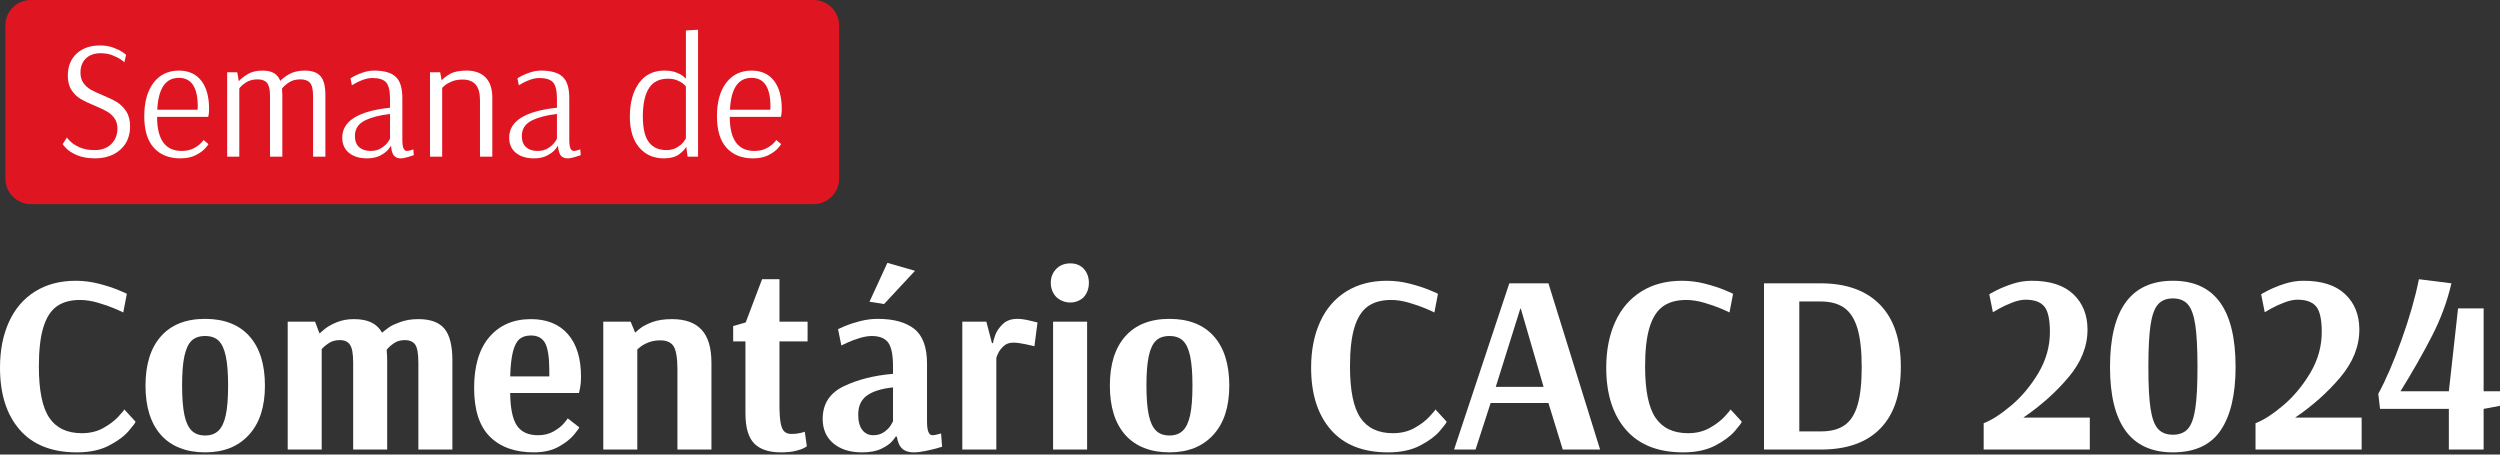
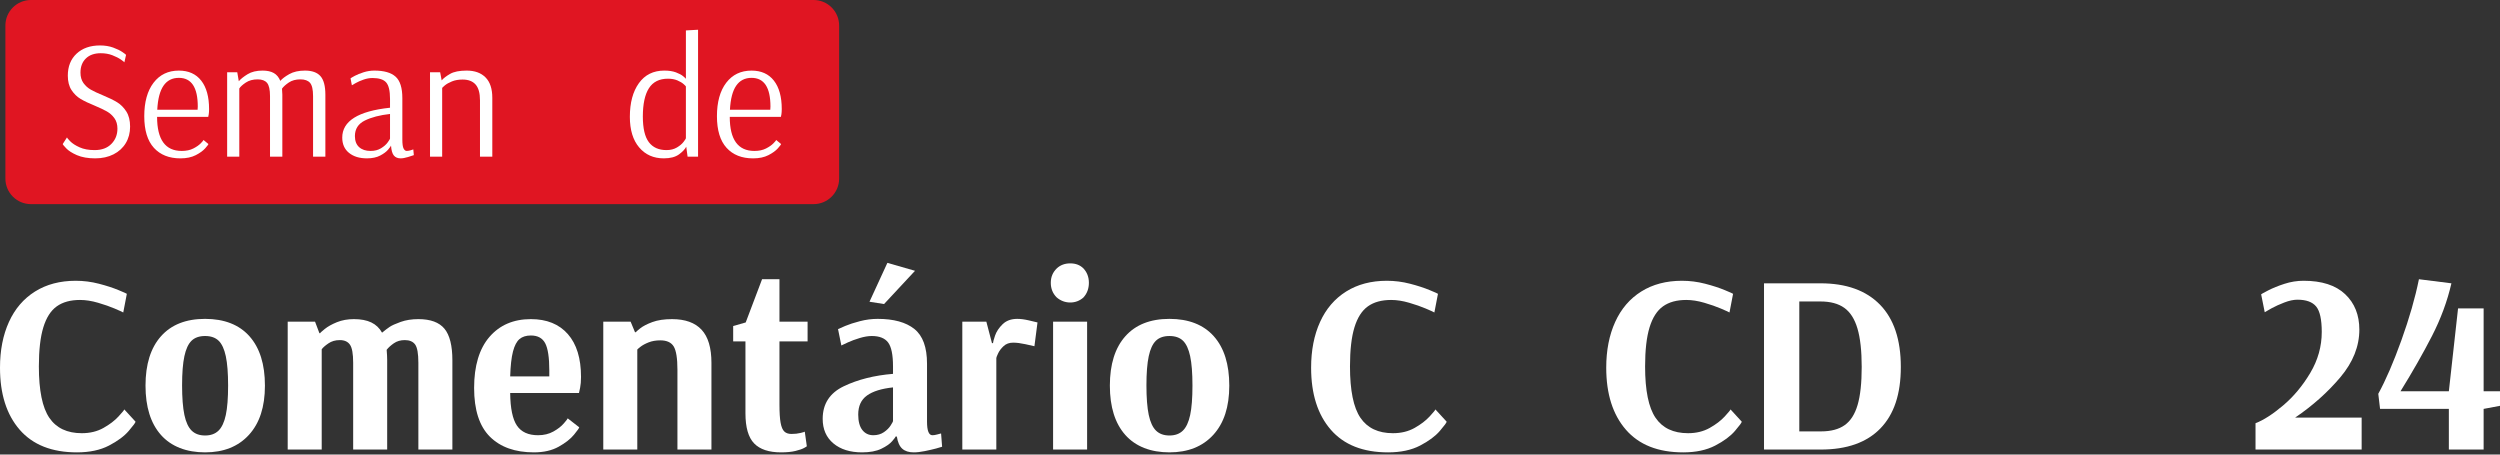
<svg xmlns="http://www.w3.org/2000/svg" width="385" height="70" viewBox="0 0 385 70" fill="none">
  <rect x="0" y="0" width="385" height="70" fill="#333333" stroke="none" />
  <path d="M3.032 66.178C1.01 63.855 -6.10352e-05 60.672 -6.10352e-05 56.628C-6.10352e-05 53.95 0.459 51.601 1.378 49.579C2.297 47.557 3.636 45.995 5.395 44.893C7.154 43.79 9.241 43.239 11.657 43.239C12.864 43.239 14.053 43.39 15.221 43.692C16.389 43.994 17.4 44.322 18.253 44.677C19.106 45.031 19.533 45.222 19.533 45.248L18.982 48.122C18.798 48.018 18.352 47.814 17.642 47.512C16.933 47.21 16.087 46.914 15.103 46.626C14.118 46.337 13.193 46.193 12.326 46.193C10.855 46.193 9.661 46.521 8.742 47.178C7.823 47.834 7.134 48.911 6.675 50.407C6.215 51.904 5.986 53.913 5.986 56.432C5.986 60.135 6.524 62.773 7.601 64.348C8.677 65.924 10.344 66.712 12.602 66.712C13.862 66.712 14.971 66.442 15.93 65.904C16.889 65.366 17.663 64.775 18.254 64.132C18.845 63.489 19.14 63.128 19.14 63.048L20.873 64.939C20.873 65.071 20.524 65.543 19.829 66.357C19.133 67.171 18.116 67.926 16.777 68.621C15.438 69.317 13.796 69.665 11.854 69.665C7.994 69.665 5.053 68.503 3.032 66.179V66.178Z" fill="white" />
  <path d="M24.791 66.986C23.203 65.201 22.409 62.667 22.409 59.385C22.409 56.102 23.203 53.57 24.791 51.784C26.38 49.999 28.643 49.106 31.584 49.106C34.526 49.106 36.829 49.999 38.417 51.784C40.006 53.57 40.8 56.103 40.8 59.385C40.8 62.666 39.978 65.168 38.338 66.966C36.697 68.764 34.446 69.664 31.584 69.664C28.722 69.664 26.379 68.772 24.79 66.986H24.791ZM33.652 66.316C34.163 65.818 34.538 65.016 34.774 63.913C35.011 62.811 35.128 61.301 35.128 59.385C35.128 57.468 35.01 55.958 34.774 54.856C34.538 53.754 34.17 52.96 33.672 52.474C33.173 51.988 32.477 51.745 31.584 51.745C30.692 51.745 29.995 51.988 29.497 52.474C28.998 52.96 28.631 53.754 28.395 54.856C28.158 55.958 28.041 57.455 28.041 59.346C28.041 61.236 28.159 62.779 28.395 63.894C28.631 65.01 29.005 65.818 29.517 66.317C30.029 66.816 30.719 67.065 31.584 67.065C32.45 67.065 33.14 66.816 33.652 66.317V66.316Z" fill="white" />
  <path d="M44.304 49.539H48.518L49.188 51.311H49.306C49.306 51.259 49.543 51.043 50.015 50.661C50.488 50.281 51.111 49.932 51.886 49.617C52.66 49.302 53.534 49.145 54.505 49.145C55.581 49.145 56.474 49.316 57.183 49.657C57.892 49.998 58.443 50.523 58.837 51.232C59.283 50.864 59.67 50.569 59.999 50.346C60.326 50.123 60.891 49.868 61.692 49.578C62.492 49.29 63.405 49.145 64.429 49.145C66.293 49.145 67.632 49.637 68.446 50.621C69.26 51.606 69.667 53.228 69.667 55.485V69.23H64.429V55.879C64.429 54.462 64.264 53.523 63.937 53.064C63.608 52.605 63.076 52.375 62.342 52.375C61.685 52.375 61.121 52.538 60.649 52.867C60.176 53.196 59.808 53.531 59.546 53.871C59.598 54.501 59.625 55.014 59.625 55.407V69.231H54.388V55.88C54.388 54.489 54.224 53.557 53.895 53.084C53.566 52.611 53.048 52.375 52.339 52.375C51.63 52.375 51.066 52.546 50.567 52.886C50.068 53.228 49.726 53.53 49.543 53.792V69.23H44.305V49.538L44.304 49.539Z" fill="white" />
  <path d="M75.436 67.242C73.822 65.627 73.014 63.126 73.014 59.739C73.014 56.352 73.802 53.707 75.377 51.882C76.953 50.058 79.079 49.145 81.757 49.145C84.199 49.145 86.096 49.913 87.449 51.449C88.8 52.984 89.477 55.184 89.477 58.046C89.477 58.702 89.43 59.254 89.339 59.7C89.247 60.147 89.188 60.422 89.162 60.527H78.568C78.593 62.89 78.942 64.564 79.611 65.548C80.281 66.532 81.363 67.025 82.86 67.025C83.752 67.025 84.54 66.835 85.223 66.454C85.906 66.074 86.444 65.654 86.838 65.194C87.232 64.735 87.429 64.479 87.429 64.426L89.201 65.804C89.201 65.91 88.932 66.29 88.394 66.947C87.855 67.603 87.067 68.22 86.03 68.797C84.993 69.374 83.727 69.664 82.23 69.664C79.315 69.664 77.051 68.856 75.436 67.242ZM84.593 57.967V57.061C84.593 55.066 84.383 53.668 83.963 52.866C83.543 52.066 82.807 51.665 81.757 51.665C81.022 51.665 80.438 51.849 80.005 52.216C79.572 52.584 79.237 53.22 79.001 54.126C78.764 55.032 78.62 56.312 78.568 57.966H84.593V57.967Z" fill="white" />
  <path d="M92.903 49.539H97.117L97.787 51.154H97.944C97.944 51.102 98.161 50.904 98.594 50.563C99.028 50.222 99.651 49.9 100.465 49.598C101.279 49.297 102.289 49.146 103.497 49.146C105.519 49.146 107.035 49.691 108.046 50.78C109.056 51.869 109.562 53.57 109.562 55.88V69.231H104.325V56.943C104.325 55.184 104.133 53.989 103.754 53.359C103.373 52.73 102.684 52.414 101.686 52.414C101.004 52.414 100.399 52.52 99.875 52.73C99.35 52.94 98.93 53.169 98.615 53.419C98.3 53.668 98.143 53.806 98.143 53.832V69.231H92.905V49.539H92.903Z" fill="white" />
  <path d="M116.139 68.286C115.246 67.367 114.799 65.818 114.799 63.639V52.572H112.909V50.209L114.839 49.657L117.359 43.001H120.037V49.539H124.369V52.571H120.037V62.299C120.037 63.533 120.096 64.472 120.215 65.114C120.333 65.758 120.523 66.204 120.786 66.453C121.048 66.703 121.416 66.828 121.888 66.828C122.413 66.828 122.886 66.775 123.306 66.67C123.726 66.565 123.936 66.5 123.936 66.473L124.251 68.718C124.251 68.745 124.106 68.836 123.818 68.994C123.528 69.151 123.09 69.302 122.499 69.447C121.908 69.591 121.166 69.664 120.274 69.664C118.41 69.664 117.031 69.205 116.139 68.286Z" fill="white" />
  <path d="M128.347 68.286C127.245 67.367 126.693 66.106 126.693 64.505C126.693 62.195 127.777 60.522 129.942 59.484C132.108 58.447 134.635 57.81 137.523 57.574V56.432C137.523 54.647 137.274 53.419 136.775 52.749C136.276 52.08 135.436 51.745 134.254 51.745C133.703 51.745 133.079 51.851 132.384 52.06C131.687 52.271 131.084 52.494 130.572 52.73C130.061 52.967 129.726 53.124 129.568 53.203L129.056 50.682C129.214 50.603 129.588 50.44 130.179 50.19C130.77 49.94 131.518 49.697 132.424 49.462C133.329 49.225 134.242 49.106 135.161 49.106C137.629 49.106 139.513 49.625 140.812 50.662C142.112 51.7 142.761 53.478 142.761 55.998V64.938C142.761 66.33 143.037 67.026 143.588 67.026C143.798 67.026 144.047 66.987 144.337 66.907C144.625 66.828 144.822 66.776 144.928 66.75L145.085 68.798C144.953 68.851 144.638 68.943 144.14 69.074C143.641 69.206 143.07 69.336 142.427 69.468C141.783 69.599 141.212 69.665 140.714 69.665C139.952 69.665 139.361 69.474 138.941 69.094C138.521 68.713 138.245 68.09 138.114 67.223H137.917C137.917 67.302 137.74 67.545 137.386 67.952C137.032 68.36 136.473 68.747 135.712 69.114C134.95 69.481 133.966 69.665 132.758 69.665C130.92 69.665 129.45 69.207 128.347 68.287L128.347 68.286ZM136.126 66.552C136.585 66.237 136.933 65.89 137.169 65.508C137.406 65.128 137.523 64.912 137.523 64.859V59.66C135.764 59.844 134.432 60.257 133.526 60.901C132.62 61.544 132.167 62.522 132.167 63.834C132.167 64.885 132.376 65.68 132.797 66.217C133.217 66.755 133.782 67.024 134.49 67.024C135.12 67.024 135.665 66.867 136.125 66.552L136.126 66.552ZM136.146 46.822L133.901 46.468L136.657 40.481L140.911 41.702L136.146 46.822Z" fill="white" />
  <path d="M148.196 49.539H151.898L152.764 52.847H152.922C152.922 52.69 153.027 52.303 153.237 51.685C153.446 51.069 153.834 50.484 154.398 49.933C154.963 49.382 155.717 49.106 156.663 49.106C157.188 49.106 157.786 49.185 158.455 49.342C159.125 49.5 159.564 49.605 159.775 49.657L159.302 53.319C159.092 53.267 158.626 53.162 157.904 53.005C157.181 52.847 156.558 52.768 156.033 52.768C155.429 52.768 154.936 52.945 154.557 53.3C154.175 53.654 153.893 54.028 153.71 54.422C153.526 54.816 153.434 55.052 153.434 55.131V69.23H148.196V49.538L148.196 49.539Z" fill="white" />
  <path d="M162.728 45.798C162.123 45.194 161.822 44.446 161.822 43.553C161.822 42.66 162.123 41.952 162.728 41.347C163.279 40.822 163.975 40.56 164.815 40.56C165.655 40.56 166.298 40.81 166.823 41.308C167.4 41.912 167.69 42.661 167.69 43.553C167.69 44.445 167.4 45.233 166.823 45.837C166.245 46.336 165.576 46.585 164.815 46.585C164.054 46.585 163.331 46.323 162.728 45.798ZM162.176 69.231V49.539H167.414V69.231H162.176Z" fill="white" />
  <path d="M173.302 66.986C171.712 65.201 170.919 62.667 170.919 59.385C170.919 56.102 171.713 53.57 173.302 51.784C174.89 49.999 177.154 49.106 180.095 49.106C183.036 49.106 185.339 49.999 186.928 51.784C188.516 53.57 189.31 56.103 189.31 59.385C189.31 62.666 188.489 65.168 186.849 66.966C185.207 68.764 182.956 69.664 180.094 69.664C177.232 69.664 174.889 68.772 173.301 66.986H173.302ZM182.162 66.316C182.674 65.818 183.048 65.016 183.285 63.913C183.522 62.811 183.639 61.301 183.639 59.385C183.639 57.468 183.521 55.958 183.285 54.856C183.048 53.754 182.681 52.96 182.182 52.474C181.684 51.988 180.987 51.745 180.095 51.745C179.203 51.745 178.506 51.988 178.008 52.474C177.509 52.96 177.141 53.754 176.905 54.856C176.669 55.958 176.551 57.455 176.551 59.346C176.551 61.236 176.67 62.779 176.905 63.894C177.142 65.01 177.516 65.818 178.028 66.317C178.539 66.816 179.229 67.065 180.095 67.065C180.961 67.065 181.651 66.816 182.162 66.317V66.316Z" fill="white" />
  <path d="M204.945 66.178C202.923 63.855 201.912 60.672 201.912 56.628C201.912 53.95 202.371 51.601 203.291 49.579C204.209 47.557 205.548 45.995 207.308 44.893C209.066 43.79 211.154 43.239 213.57 43.239C214.777 43.239 215.966 43.39 217.134 43.692C218.301 43.994 219.313 44.322 220.166 44.677C221.019 45.031 221.446 45.222 221.446 45.248L220.894 48.122C220.71 48.018 220.264 47.814 219.555 47.512C218.846 47.21 217.999 46.914 217.014 46.626C216.03 46.337 215.105 46.193 214.238 46.193C212.767 46.193 211.573 46.521 210.654 47.178C209.735 47.834 209.046 48.911 208.587 50.407C208.127 51.904 207.898 53.913 207.898 56.432C207.898 60.135 208.436 62.773 209.513 64.348C210.589 65.924 212.255 66.712 214.514 66.712C215.774 66.712 216.882 66.442 217.842 65.904C218.8 65.366 219.575 64.775 220.166 64.132C220.757 63.489 221.051 63.128 221.051 63.048L222.785 64.939C222.785 65.071 222.436 65.543 221.741 66.357C221.045 67.171 220.028 67.926 218.689 68.621C217.35 69.317 215.709 69.665 213.766 69.665C209.907 69.665 206.966 68.503 204.945 66.179V66.178Z" fill="white" />
-   <path d="M223.927 69.231L232.434 43.632H238.459L246.414 69.231H240.664L238.458 62.063H229.557L227.233 69.231H223.925H223.927ZM230.346 59.581H237.711L234.205 47.53H234.127L230.346 59.581Z" fill="white" />
  <path d="M250.392 66.178C248.37 63.855 247.36 60.672 247.36 56.628C247.36 53.95 247.819 51.601 248.738 49.579C249.657 47.557 250.996 45.995 252.755 44.893C254.514 43.79 256.601 43.239 259.017 43.239C260.224 43.239 261.413 43.39 262.581 43.692C263.749 43.994 264.76 44.322 265.613 44.677C266.466 45.031 266.893 45.222 266.893 45.248L266.342 48.122C266.158 48.018 265.712 47.814 265.003 47.512C264.293 47.21 263.447 46.914 262.462 46.626C261.478 46.337 260.552 46.193 259.685 46.193C258.215 46.193 257.02 46.521 256.102 47.178C255.182 47.834 254.493 48.911 254.034 50.407C253.575 51.904 253.345 53.913 253.345 56.432C253.345 60.135 253.883 62.773 254.96 64.348C256.036 65.924 257.703 66.712 259.961 66.712C261.221 66.712 262.33 66.442 263.289 65.904C264.248 65.366 265.022 64.775 265.613 64.132C266.204 63.489 266.499 63.128 266.499 63.048L268.232 64.939C268.232 65.071 267.884 65.543 267.189 66.357C266.493 67.171 265.476 67.926 264.137 68.621C262.798 69.317 261.156 69.665 259.214 69.665C255.354 69.665 252.414 68.503 250.392 66.179V66.178Z" fill="white" />
  <path d="M271.658 43.631H280.361C284.325 43.631 287.378 44.728 289.518 46.92C291.657 49.113 292.727 52.309 292.727 56.51C292.727 60.711 291.677 63.815 289.577 65.982C287.476 68.148 284.417 69.231 280.401 69.231H271.658V43.632V43.631ZM280.44 66.434C281.962 66.434 283.177 66.113 284.083 65.469C284.989 64.826 285.652 63.79 286.072 62.358C286.492 60.927 286.702 58.978 286.702 56.509C286.702 54.041 286.485 52.072 286.052 50.601C285.619 49.131 284.943 48.068 284.024 47.412C283.105 46.755 281.884 46.427 280.361 46.427H277.092V66.433H280.44V66.434Z" fill="white" />
-   <path d="M305.487 65.174C306.721 64.702 308.139 63.79 309.74 62.437C311.341 61.085 312.733 59.418 313.915 57.436C315.096 55.454 315.687 53.347 315.687 51.115C315.687 49.198 315.398 47.892 314.82 47.196C314.242 46.5 313.285 46.153 311.946 46.153C311.341 46.153 310.666 46.297 309.918 46.586C309.169 46.875 308.519 47.17 307.968 47.472C307.416 47.774 307.062 47.978 306.905 48.082L306.353 45.325C306.353 45.3 306.707 45.102 307.416 44.734C308.125 44.367 308.965 44.025 309.937 43.71C310.908 43.395 311.892 43.238 312.891 43.238C315.7 43.238 317.833 43.927 319.29 45.305C320.747 46.683 321.476 48.502 321.476 50.76C321.476 53.333 320.504 55.775 318.561 58.085C316.618 60.395 314.294 62.47 311.59 64.308H321.83V69.231H305.486V65.174H305.487Z" fill="white" />
-   <path d="M324.942 56.51C324.942 47.663 328.172 43.238 334.63 43.238C341.089 43.238 344.279 47.663 344.279 56.51C344.279 60.764 343.511 64.019 341.975 66.277C340.44 68.535 337.991 69.664 334.63 69.664C328.172 69.664 324.942 65.279 324.942 56.51ZM336.934 66.041C337.472 65.437 337.853 64.393 338.077 62.909C338.3 61.426 338.412 59.293 338.412 56.51C338.412 53.727 338.3 51.548 338.077 50.051C337.854 48.555 337.472 47.498 336.934 46.881C336.396 46.264 335.628 45.955 334.63 45.955C333.633 45.955 332.864 46.264 332.326 46.881C331.788 47.498 331.407 48.555 331.184 50.051C330.961 51.548 330.849 53.701 330.849 56.51C330.849 59.319 330.96 61.459 331.184 62.929C331.407 64.4 331.788 65.437 332.326 66.041C332.864 66.645 333.632 66.947 334.63 66.947C335.629 66.947 336.395 66.645 336.934 66.041Z" fill="white" />
  <path d="M347.351 65.174C348.584 64.702 350.003 63.79 351.604 62.437C353.205 61.085 354.597 59.418 355.778 57.436C356.96 55.454 357.551 53.347 357.551 51.115C357.551 49.198 357.261 47.892 356.684 47.196C356.106 46.5 355.148 46.153 353.809 46.153C353.205 46.153 352.53 46.297 351.781 46.586C351.033 46.875 350.383 47.17 349.831 47.472C349.28 47.774 348.926 47.978 348.768 48.082L348.217 45.325C348.217 45.3 348.571 45.102 349.28 44.734C349.989 44.367 350.829 44.025 351.8 43.71C352.772 43.395 353.756 43.238 354.754 43.238C357.563 43.238 359.697 43.927 361.154 45.305C362.611 46.683 363.339 48.502 363.339 50.76C363.339 53.333 362.368 55.775 360.425 58.085C358.481 60.395 356.158 62.47 353.454 64.308H363.694V69.231H347.35V65.174H347.351Z" fill="white" />
  <path d="M377.124 62.969H366.53L366.254 60.645C367.409 58.544 368.597 55.794 369.818 52.394C371.039 48.994 371.938 45.863 372.515 43.001L377.517 43.631C376.887 46.389 375.882 49.106 374.504 51.784C373.126 54.462 371.518 57.285 369.68 60.251H377.123L378.541 47.491H382.479V60.251H385V62.496L382.479 62.969V69.231H377.123V62.969H377.124Z" fill="white" />
  <path d="M125.293 0H4.765C2.593 0 0.831 1.761 0.831 3.934V27.502C0.831 29.675 2.593 31.436 4.765 31.436H125.293C127.465 31.436 129.227 29.675 129.227 27.502V3.934C129.227 1.761 127.465 0 125.293 0Z" fill="#E01522" />
  <path d="M11.846 23.894C11.101 23.566 10.55 23.215 10.195 22.841C9.84 22.469 9.663 22.248 9.663 22.178L10.313 21.165C10.313 21.217 10.477 21.412 10.807 21.75C11.135 22.087 11.617 22.4 12.25 22.685C12.882 22.972 13.657 23.115 14.576 23.115C15.668 23.115 16.526 22.799 17.149 22.166C17.773 21.533 18.085 20.749 18.085 19.813C18.085 19.172 17.93 18.635 17.618 18.201C17.306 17.768 16.92 17.422 16.461 17.162C16.001 16.902 15.383 16.607 14.602 16.279C13.701 15.915 12.973 15.568 12.419 15.239C11.864 14.91 11.397 14.455 11.015 13.874C10.634 13.294 10.444 12.553 10.444 11.652C10.444 10.231 10.894 9.1 11.796 8.26C12.697 7.419 13.901 6.999 15.409 6.999C16.154 6.999 16.826 7.108 17.424 7.324C18.021 7.541 18.502 7.775 18.866 8.026C19.229 8.277 19.412 8.42 19.412 8.455L19.152 9.599C19.152 9.564 18.978 9.425 18.632 9.183C18.285 8.941 17.843 8.715 17.307 8.507C16.77 8.3 16.172 8.196 15.513 8.196C14.542 8.196 13.78 8.464 13.226 9.002C12.671 9.539 12.393 10.267 12.393 11.185C12.393 11.826 12.545 12.359 12.848 12.784C13.151 13.208 13.533 13.55 13.992 13.81C14.45 14.07 15.061 14.356 15.824 14.668C16.742 15.049 17.478 15.408 18.034 15.746C18.587 16.084 19.06 16.557 19.45 17.163C19.84 17.77 20.035 18.55 20.035 19.502C20.035 20.454 19.815 21.3 19.372 22.036C18.93 22.773 18.302 23.349 17.488 23.765C16.674 24.18 15.729 24.388 14.655 24.388C13.581 24.388 12.593 24.223 11.848 23.894H11.846Z" fill="white" />
  <path d="M23.698 22.764C22.71 21.681 22.217 20.056 22.217 17.89C22.217 15.725 22.693 13.992 23.646 12.744C24.599 11.496 25.899 10.872 27.545 10.872C29.035 10.872 30.183 11.388 30.989 12.418C31.795 13.45 32.198 14.909 32.198 16.799C32.198 17.128 32.18 17.396 32.146 17.604C32.111 17.812 32.085 17.942 32.068 17.994H24.192C24.192 21.495 25.457 23.245 27.987 23.245C28.68 23.245 29.274 23.12 29.767 22.869C30.262 22.617 30.647 22.349 30.924 22.063C31.202 21.776 31.34 21.608 31.34 21.556L32.094 22.179C32.094 22.249 31.929 22.47 31.6 22.842C31.27 23.215 30.785 23.566 30.144 23.895C29.503 24.224 28.715 24.389 27.779 24.389C26.045 24.389 24.686 23.848 23.697 22.765L23.698 22.764ZM30.43 16.902L30.457 16.408C30.457 13.463 29.486 11.99 27.545 11.99C26.523 11.99 25.734 12.393 25.18 13.199C24.625 14.004 24.305 15.239 24.218 16.902H30.43Z" fill="white" />
  <path d="M34.98 11.131H36.539L36.774 12.509C37.069 12.163 37.519 11.804 38.126 11.43C38.731 11.058 39.504 10.871 40.439 10.871C41.149 10.871 41.725 10.997 42.167 11.248C42.609 11.499 42.943 11.902 43.168 12.457C43.446 12.128 43.905 11.781 44.546 11.417C45.187 11.054 45.993 10.871 46.963 10.871C48.055 10.871 48.852 11.158 49.354 11.729C49.857 12.302 50.108 13.255 50.108 14.589V24.128H48.211V14.797C48.211 13.792 48.055 13.111 47.743 12.756C47.431 12.401 46.937 12.222 46.261 12.222C45.55 12.222 44.957 12.383 44.481 12.704C44.004 13.024 43.653 13.34 43.428 13.653C43.462 14.034 43.48 14.338 43.48 14.562V24.128H41.582V14.796C41.582 13.808 41.43 13.132 41.127 12.768C40.824 12.405 40.343 12.222 39.685 12.222C38.957 12.222 38.346 12.387 37.853 12.716C37.359 13.046 37.025 13.35 36.852 13.626V24.128H34.98V11.131H34.98Z" fill="white" />
  <path d="M53.746 23.543C53.052 22.98 52.706 22.196 52.706 21.191C52.706 18.643 55.158 17.109 60.063 16.59V15.211C60.063 13.981 59.863 13.141 59.465 12.69C59.066 12.239 58.364 12.015 57.359 12.015C56.908 12.015 56.449 12.097 55.981 12.262C55.514 12.426 55.12 12.6 54.799 12.781C54.479 12.964 54.275 13.08 54.188 13.132L53.981 12.067C54.067 11.998 54.288 11.868 54.643 11.677C54.998 11.486 55.449 11.304 55.995 11.13C56.541 10.958 57.091 10.871 57.646 10.871C59.136 10.871 60.228 11.182 60.921 11.807C61.614 12.43 61.961 13.531 61.961 15.108V21.476C61.961 22.169 62.026 22.637 62.156 22.88C62.286 23.123 62.446 23.243 62.637 23.243C62.793 23.243 62.983 23.213 63.208 23.152C63.433 23.091 63.581 23.044 63.651 23.009L63.729 23.892C63.59 23.945 63.295 24.04 62.845 24.179C62.394 24.317 62.012 24.387 61.701 24.387C61.251 24.387 60.904 24.244 60.661 23.958C60.418 23.672 60.271 23.165 60.219 22.438H60.193C60.193 22.507 60.054 22.706 59.777 23.036C59.5 23.365 59.089 23.673 58.543 23.958C57.997 24.244 57.317 24.387 56.502 24.387C55.359 24.387 54.439 24.105 53.747 23.542L53.746 23.543ZM58.685 22.828C59.136 22.551 59.478 22.248 59.712 21.919C59.946 21.59 60.063 21.399 60.063 21.347V17.552C58.485 17.726 57.19 18.064 56.177 18.566C55.164 19.069 54.656 19.866 54.656 20.957C54.656 21.702 54.873 22.27 55.306 22.66C55.739 23.05 56.328 23.245 57.074 23.245C57.697 23.245 58.234 23.107 58.685 22.829V22.828Z" fill="white" />
  <path d="M66.223 11.131H67.783L68.017 12.379C68.294 12.05 68.728 11.716 69.317 11.378C69.905 11.04 70.755 10.871 71.864 10.871C73.112 10.871 74.081 11.222 74.775 11.924C75.468 12.626 75.815 13.67 75.815 15.056V24.128H73.918V15.447C73.918 14.338 73.692 13.527 73.241 13.016C72.79 12.505 72.124 12.25 71.239 12.25C70.616 12.25 70.07 12.345 69.601 12.536C69.134 12.727 68.765 12.935 68.497 13.159C68.227 13.385 68.094 13.514 68.094 13.55V24.129H66.222V11.133L66.223 11.131Z" fill="white" />
-   <path d="M79.454 23.543C78.76 22.98 78.413 22.196 78.413 21.191C78.413 18.643 80.865 17.109 85.77 16.59V15.211C85.77 13.981 85.57 13.141 85.172 12.69C84.773 12.239 84.071 12.015 83.066 12.015C82.615 12.015 82.156 12.097 81.689 12.262C81.221 12.426 80.827 12.6 80.506 12.781C80.186 12.964 79.982 13.08 79.896 13.132L79.688 12.067C79.774 11.998 79.996 11.868 80.35 11.677C80.706 11.486 81.156 11.304 81.702 11.13C82.248 10.958 82.798 10.871 83.353 10.871C84.843 10.871 85.935 11.182 86.628 11.807C87.321 12.43 87.668 13.531 87.668 15.108V21.476C87.668 22.169 87.733 22.637 87.863 22.88C87.993 23.123 88.153 23.243 88.344 23.243C88.5 23.243 88.69 23.213 88.916 23.152C89.14 23.091 89.288 23.044 89.358 23.009L89.436 23.892C89.297 23.945 89.003 24.04 88.552 24.179C88.101 24.317 87.72 24.387 87.409 24.387C86.958 24.387 86.612 24.244 86.369 23.958C86.126 23.672 85.978 23.165 85.927 22.438H85.9C85.9 22.507 85.761 22.706 85.484 23.036C85.207 23.365 84.796 23.673 84.25 23.958C83.704 24.244 83.024 24.387 82.209 24.387C81.066 24.387 80.147 24.105 79.454 23.542L79.454 23.543ZM84.392 22.828C84.843 22.551 85.186 22.248 85.419 21.919C85.653 21.59 85.77 21.399 85.77 21.347V17.552C84.193 17.726 82.897 18.064 81.884 18.566C80.871 19.069 80.363 19.866 80.363 20.957C80.363 21.702 80.58 22.27 81.013 22.66C81.447 23.05 82.036 23.245 82.781 23.245C83.404 23.245 83.942 23.107 84.392 22.829V22.828Z" fill="white" />
-   <path d="M98.427 22.698C97.474 21.572 96.998 20.004 96.998 17.994C96.998 15.827 97.462 14.099 98.389 12.808C99.316 11.517 100.62 10.871 102.301 10.871C103.011 10.871 103.609 10.963 104.095 11.144C104.58 11.326 104.952 11.525 105.213 11.742C105.473 11.959 105.603 12.084 105.603 12.119H105.629V4.685L107.501 4.581V24.128H105.889L105.681 22.593C105.49 22.975 105.118 23.369 104.563 23.777C104.008 24.183 103.229 24.387 102.224 24.387C100.646 24.387 99.381 23.825 98.429 22.698H98.427ZM104.249 22.711C104.7 22.442 105.042 22.152 105.276 21.84C105.509 21.529 105.627 21.346 105.627 21.294V13.315C105.627 13.28 105.509 13.159 105.276 12.951C105.042 12.743 104.721 12.553 104.313 12.379C103.906 12.206 103.425 12.119 102.871 12.119C101.537 12.119 100.558 12.609 99.933 13.588C99.31 14.567 98.998 16.018 98.998 17.942C98.998 19.761 99.306 21.078 99.921 21.892C100.536 22.707 101.442 23.114 102.638 23.114C103.261 23.114 103.799 22.98 104.249 22.711Z" fill="white" />
+   <path d="M98.427 22.698C97.474 21.572 96.998 20.004 96.998 17.994C96.998 15.827 97.462 14.099 98.389 12.808C99.316 11.517 100.62 10.871 102.301 10.871C103.011 10.871 103.609 10.963 104.095 11.144C104.58 11.326 104.952 11.525 105.213 11.742C105.473 11.959 105.603 12.084 105.603 12.119H105.629V4.685L107.501 4.581V24.128H105.889L105.681 22.593C105.49 22.975 105.118 23.369 104.563 23.777C104.008 24.183 103.229 24.387 102.224 24.387C100.646 24.387 99.381 23.825 98.429 22.698ZM104.249 22.711C104.7 22.442 105.042 22.152 105.276 21.84C105.509 21.529 105.627 21.346 105.627 21.294V13.315C105.627 13.28 105.509 13.159 105.276 12.951C105.042 12.743 104.721 12.553 104.313 12.379C103.906 12.206 103.425 12.119 102.871 12.119C101.537 12.119 100.558 12.609 99.933 13.588C99.31 14.567 98.998 16.018 98.998 17.942C98.998 19.761 99.306 21.078 99.921 21.892C100.536 22.707 101.442 23.114 102.638 23.114C103.261 23.114 103.799 22.98 104.249 22.711Z" fill="white" />
  <path d="M111.891 22.764C110.903 21.681 110.409 20.056 110.409 17.89C110.409 15.725 110.885 13.992 111.838 12.744C112.791 11.496 114.091 10.872 115.737 10.872C117.227 10.872 118.375 11.388 119.181 12.418C119.987 13.45 120.39 14.909 120.39 16.799C120.39 17.128 120.372 17.396 120.338 17.604C120.304 17.812 120.277 17.942 120.26 17.994H112.384C112.384 21.495 113.649 23.245 116.179 23.245C116.872 23.245 117.466 23.12 117.96 22.869C118.454 22.617 118.839 22.349 119.116 22.063C119.394 21.776 119.532 21.608 119.532 21.556L120.286 22.179C120.286 22.249 120.121 22.47 119.792 22.842C119.463 23.215 118.977 23.566 118.336 23.895C117.695 24.224 116.907 24.389 115.971 24.389C114.237 24.389 112.878 23.848 111.89 22.765L111.891 22.764ZM118.623 16.902L118.65 16.408C118.65 13.463 117.679 11.99 115.738 11.99C114.716 11.99 113.927 12.393 113.372 13.199C112.818 14.004 112.498 15.239 112.411 16.902H118.623Z" fill="white" />
</svg>